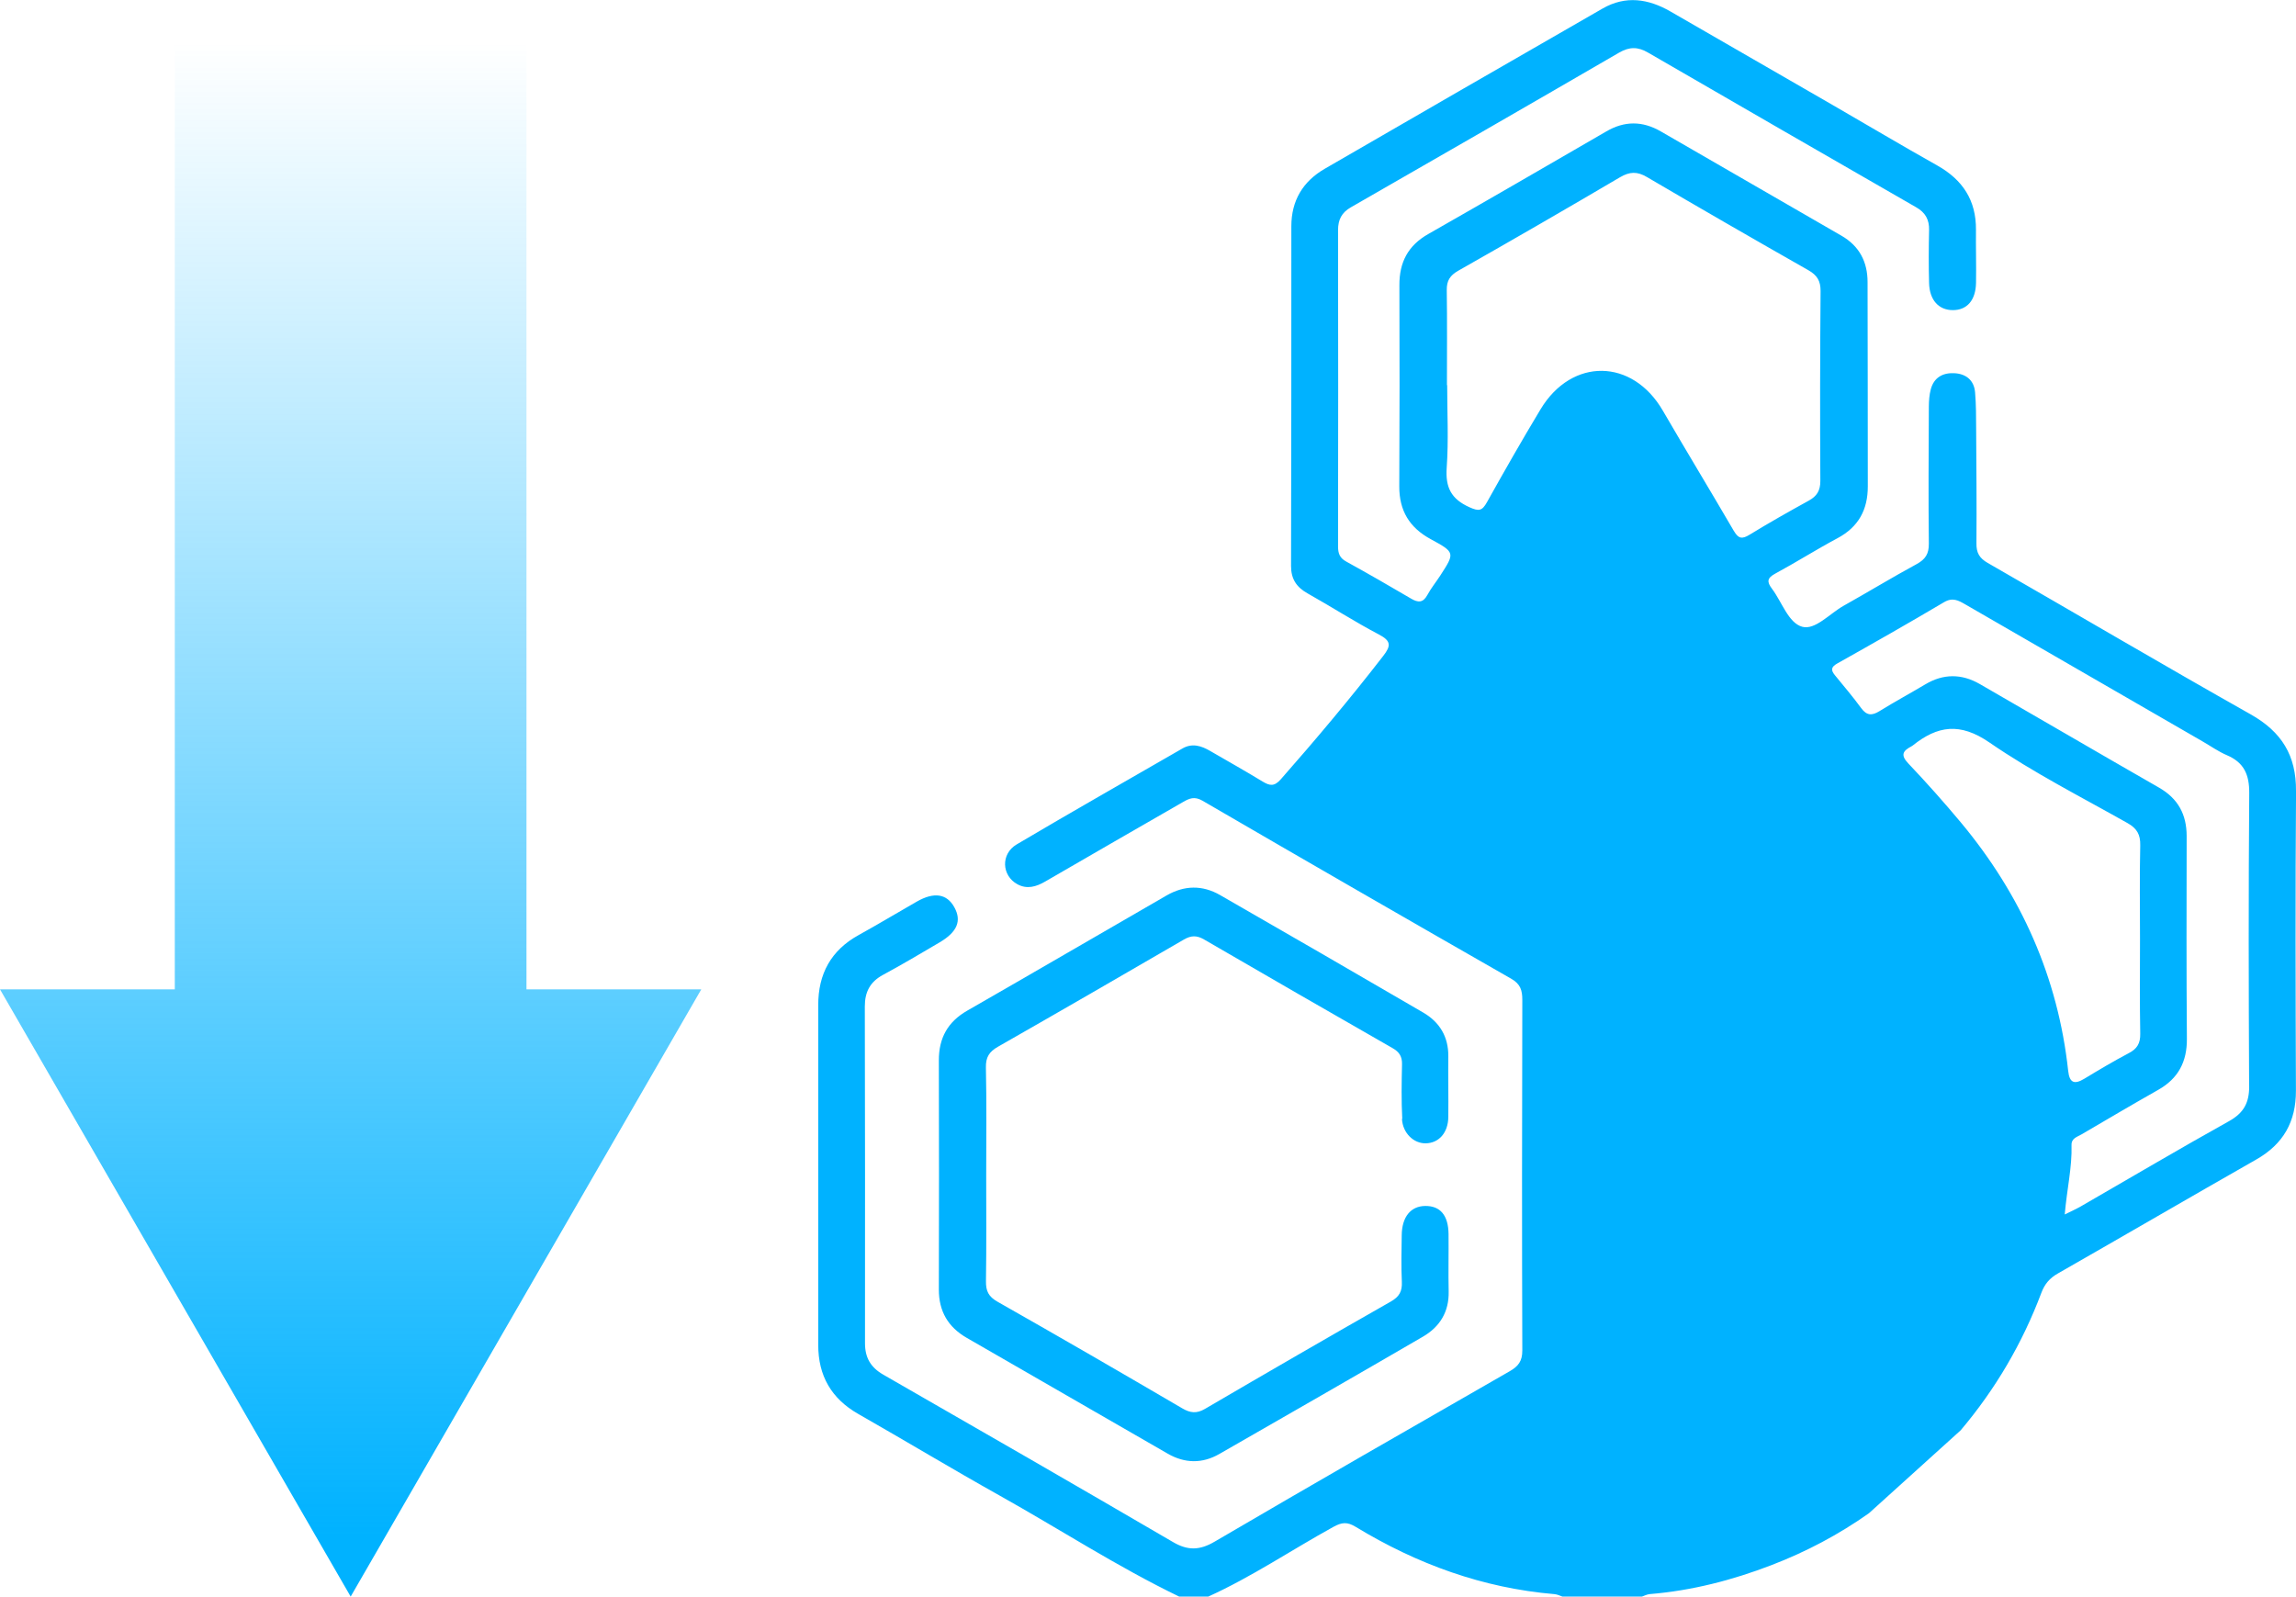
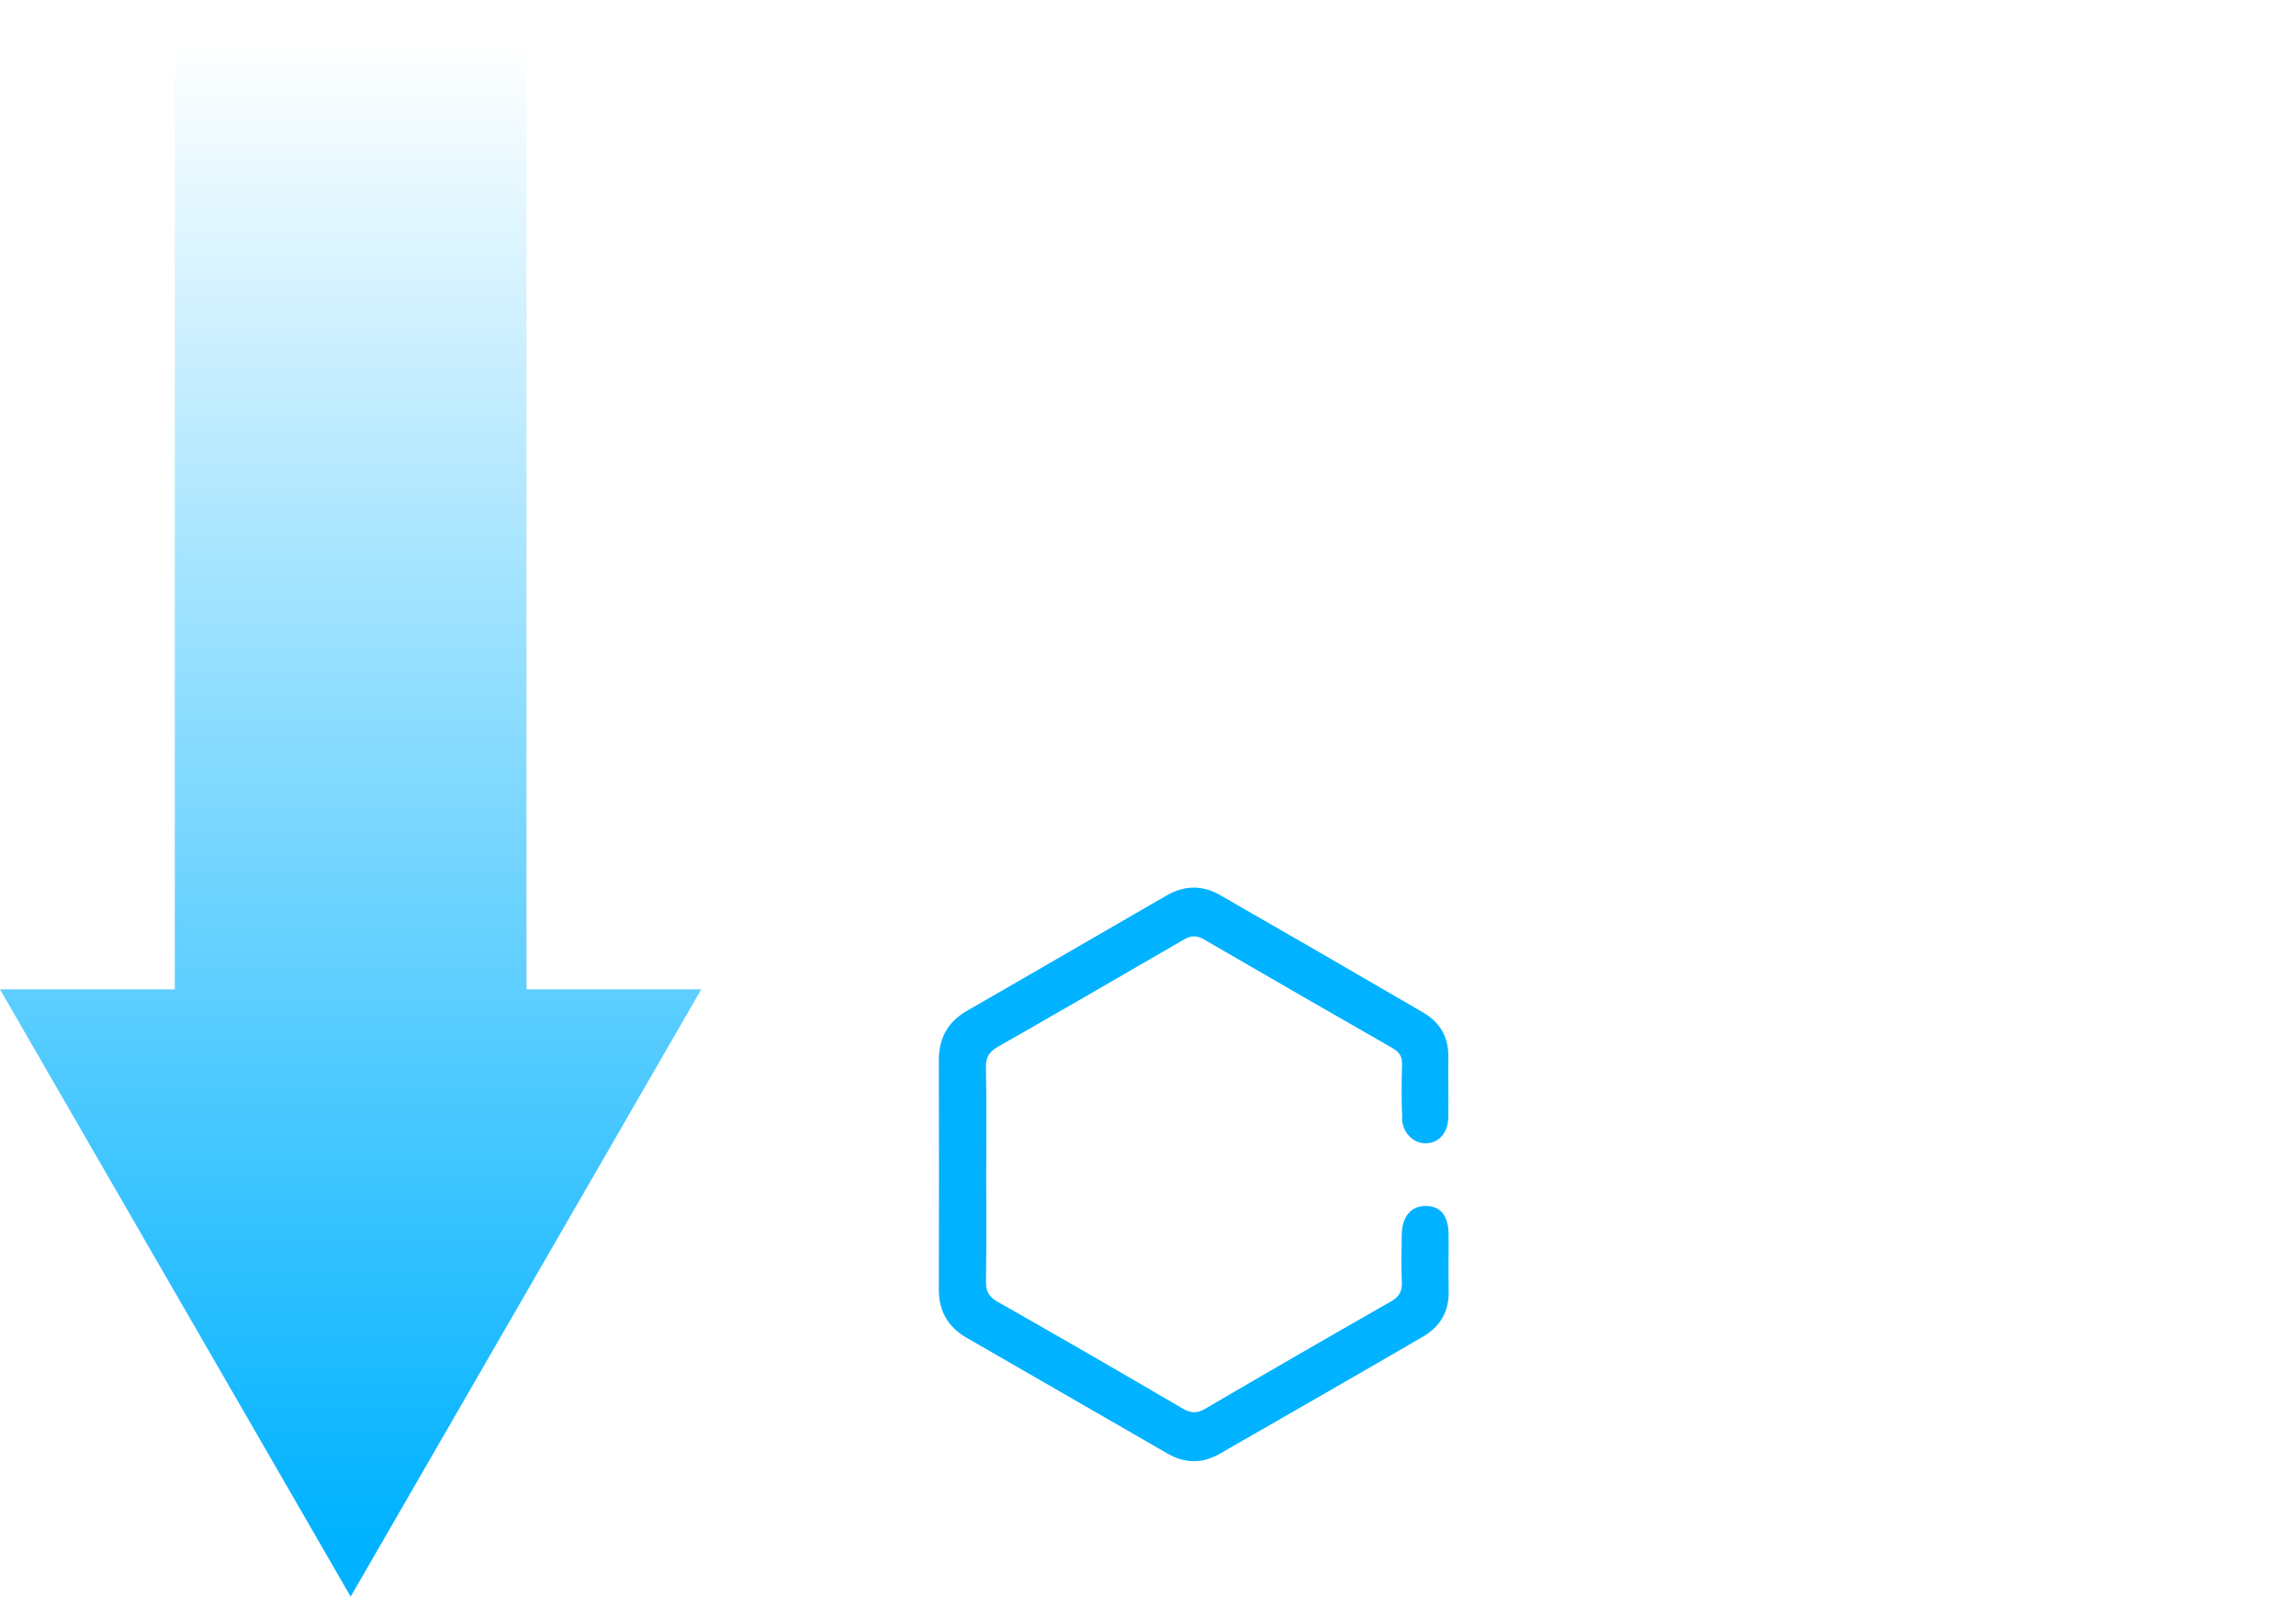
<svg xmlns="http://www.w3.org/2000/svg" id="Calque_2" data-name="Calque 2" viewBox="0 0 385.91 268.37">
  <defs>
    <style>
      .cls-1 {
        fill: url(#Dégradé_sans_nom_12);
      }

      .cls-2 {
        fill: #00b2ff;
      }
    </style>
    <linearGradient id="Dégradé_sans_nom_12" data-name="Dégradé sans nom 12" x1="58.94" y1="7" x2="58.94" y2="258.25" gradientUnits="userSpaceOnUse">
      <stop offset="0" stop-color="#00b2ff" stop-opacity="0" />
      <stop offset="1" stop-color="#00b2ff" />
    </linearGradient>
  </defs>
  <g id="Calque_1-2" data-name="Calque 1">
-     <path class="cls-2" d="m385.91,132.96c.05-5.97-2.41-9.94-7.61-12.88-14.81-8.35-29.46-16.99-44.21-25.46-1.41-.81-1.91-1.71-1.89-3.29.05-6.37-.01-12.75-.05-19.12-.01-2.09,0-4.19-.18-6.28-.18-2.03-1.53-3.11-3.52-3.2-1.93-.09-3.41.74-3.93,2.73-.24.91-.31,1.89-.32,2.84-.03,7.69-.09,15.37,0,23.06.02,1.74-.57,2.65-2.05,3.46-4.14,2.25-8.17,4.7-12.27,7-2.34,1.31-4.79,4.14-6.97,3.53-2.31-.64-3.4-4.16-5.07-6.38-.89-1.18-.84-1.8.54-2.55,3.53-1.91,6.92-4.06,10.46-5.95,3.55-1.89,5.11-4.81,5.1-8.73-.02-11.44,0-22.88-.04-34.32,0-3.39-1.37-6.06-4.39-7.8-10.12-5.84-20.24-11.68-30.36-17.53-3.06-1.77-6.08-1.8-9.16,0-9.96,5.77-19.92,11.55-29.93,17.25-3.4,1.93-4.87,4.75-4.85,8.6.04,11.27.04,22.53-.02,33.8-.02,4.09,1.71,6.95,5.29,8.89,4.11,2.23,4.07,2.3,1.61,6.1-.71,1.1-1.55,2.12-2.17,3.27-.73,1.34-1.55,1.33-2.75.62-3.61-2.12-7.24-4.21-10.9-6.23-1.08-.59-1.37-1.35-1.37-2.52.03-17.73.03-35.46,0-53.19,0-1.76.61-2.95,2.15-3.83,15.05-8.64,30.09-17.29,45.1-26.01,1.73-1,3.16-.99,4.85,0,15.01,8.7,30.04,17.36,45.08,26.01,1.54.88,2.2,2.07,2.16,3.83-.07,2.97-.08,5.94,0,8.91.08,2.87,1.63,4.54,4,4.54,2.38,0,3.84-1.66,3.89-4.6.05-2.97-.04-5.94-.01-8.91.04-4.94-2.23-8.4-6.5-10.8-5.93-3.33-11.77-6.81-17.66-10.21-9.06-5.23-18.13-10.46-27.19-15.68-3.71-2.14-7.53-2.72-11.4-.5-15.58,8.95-31.14,17.93-46.69,26.93-3.69,2.13-5.63,5.36-5.63,9.67,0,19.04,0,38.08-.05,57.12,0,2.19.93,3.56,2.79,4.6,4.03,2.26,7.92,4.77,12.01,6.92,2.05,1.08,2,1.9.7,3.58-5.5,7.11-11.28,13.99-17.22,20.74-1.09,1.24-1.85,1.11-3.06.38-2.9-1.77-5.87-3.43-8.81-5.14-1.5-.87-3.03-1.37-4.68-.41-9.29,5.36-18.62,10.66-27.85,16.12-2.7,1.6-2.53,5.24.12,6.69,1.61.88,3.15.44,4.69-.46,7.69-4.48,15.42-8.89,23.12-13.34,1.09-.63,1.95-1.02,3.3-.24,17.26,10.04,34.56,20.01,51.89,29.92,1.57.9,1.87,1.95,1.87,3.56-.05,19.65-.07,39.3,0,58.95,0,1.78-.67,2.63-2.1,3.46-16.57,9.5-33.14,19.01-49.62,28.66-2.51,1.47-4.5,1.52-6.98.07-16.19-9.45-32.44-18.81-48.7-28.14-2.14-1.23-3.08-2.87-3.08-5.3.02-18.86.01-37.73-.03-56.59,0-2.43.87-4.13,3.05-5.31,3.22-1.74,6.38-3.61,9.53-5.47,2.97-1.75,3.73-3.63,2.46-5.91-1.26-2.27-3.4-2.6-6.32-.93-3.26,1.86-6.47,3.8-9.75,5.61-4.66,2.57-6.81,6.54-6.8,11.79,0,19.04,0,38.08,0,57.12,0,5.14,2.18,8.99,6.71,11.58,7.95,4.53,15.79,9.26,23.78,13.73,10.1,5.65,19.81,11.98,30.26,17.02h4.72c7.37-3.33,14.06-7.87,21.12-11.76,1.4-.77,2.32-.88,3.75,0,10.29,6.25,21.35,10.29,33.42,11.31.5.04.97.3,1.46.46h13.1c.48-.16.96-.43,1.45-.47,7.08-.58,13.88-2.34,20.48-4.88,5.8-2.23,11.27-5.12,16.35-8.71l15.42-13.94c5.86-6.93,10.38-14.65,13.57-23.13.56-1.49,1.41-2.46,2.78-3.24,11.13-6.36,22.21-12.81,33.35-19.16,4.53-2.58,6.67-6.35,6.65-11.57-.06-16.77-.11-33.54.02-50.31Zm-94.46-43.67c-3.95-6.78-8.02-13.48-11.96-20.26-5.11-8.8-15.28-8.97-20.55-.24-3.1,5.15-6.08,10.37-9.01,15.62-.81,1.44-1.32,1.59-2.95.85-3.08-1.39-4.05-3.33-3.82-6.65.33-4.6.08-9.24.08-13.87h-.04c0-5.32.05-10.65-.03-15.97-.02-1.6.54-2.47,1.94-3.27,9.1-5.16,18.15-10.39,27.17-15.7,1.63-.96,2.89-1.01,4.52-.05,9.01,5.29,18.07,10.51,27.15,15.67,1.47.84,2.06,1.79,2.05,3.5-.09,10.65-.1,21.29-.04,31.94,0,1.62-.58,2.54-1.94,3.29-3.36,1.85-6.7,3.74-9.97,5.74-1.23.75-1.85.68-2.6-.61Zm38.15,48.98c-2.85-3.41-5.81-6.74-8.87-9.96-1.36-1.44-.85-2.12.53-2.85.08-.04.15-.09.22-.14,4.18-3.35,7.96-3.92,12.91-.51,7.37,5.07,15.42,9.15,23.23,13.56,1.57.89,2.15,1.93,2.11,3.73-.12,5.23-.04,10.47-.04,15.7,0,5.32-.06,10.64.04,15.96.03,1.63-.53,2.54-1.94,3.27-2.54,1.34-5.01,2.81-7.47,4.3-1.66,1-2.48.7-2.7-1.31-1.71-15.77-7.92-29.62-18.03-41.76Zm48.44,44.32c.01,2.77-.91,4.48-3.38,5.86-8.38,4.67-16.64,9.56-24.95,14.35-.74.42-1.52.77-2.67,1.34.36-4.25,1.25-7.91,1.14-11.67-.03-1.13.93-1.36,1.66-1.78,4.29-2.51,8.57-5.04,12.9-7.49,3.38-1.91,4.86-4.72,4.83-8.6-.09-11.35-.06-22.71-.04-34.06,0-3.63-1.44-6.31-4.65-8.15-10.06-5.76-20.07-11.62-30.12-17.41-3.04-1.75-6.11-1.77-9.17.06-2.55,1.52-5.16,2.93-7.68,4.49-1.27.79-2.15.77-3.08-.5-1.39-1.9-2.92-3.7-4.41-5.52-.71-.87-.69-1.38.41-2,6.01-3.37,12-6.78,17.93-10.29,1.44-.85,2.42-.29,3.58.38,13.28,7.68,26.57,15.35,39.86,23.02,1.36.78,2.66,1.71,4.09,2.32,2.89,1.23,3.79,3.28,3.76,6.4-.13,16.42-.1,32.84-.02,49.26Z" />
    <path class="cls-2" d="m235.64,188.07c.13,2.41,1.98,4.14,3.98,4.11,2.22-.03,3.78-1.77,3.81-4.42.04-3.4-.04-6.81,0-10.21.03-3.28-1.45-5.73-4.2-7.34-11.37-6.63-22.77-13.21-34.18-19.77-2.96-1.7-6.01-1.63-8.96.07-11.18,6.45-22.33,12.95-33.52,19.37-3.28,1.88-4.78,4.61-4.77,8.36.04,12.83.03,25.67,0,38.5-.01,3.67,1.55,6.34,4.71,8.15,11.25,6.48,22.5,12.97,33.75,19.45,2.88,1.66,5.82,1.71,8.7.05,11.42-6.55,22.84-13.1,34.22-19.72,2.81-1.64,4.38-4.15,4.31-7.56-.07-3.23.01-6.46-.02-9.69-.04-3.16-1.41-4.75-3.95-4.71-2.41.04-3.88,1.83-3.92,4.9-.04,2.62-.1,5.24.02,7.86.07,1.58-.41,2.48-1.84,3.3-10.46,5.95-20.87,11.98-31.25,18.05-1.41.82-2.47.7-3.83-.1-10.31-6.03-20.64-12.02-31.03-17.91-1.54-.87-1.98-1.82-1.95-3.49.09-5.94.04-11.87.04-17.81h0c0-6.02.08-12.05-.05-18.07-.04-1.75.57-2.66,2.02-3.49,10.45-5.96,20.87-11.99,31.27-18.03,1.19-.69,2.15-.72,3.37-.01,10.55,6.13,21.12,12.22,31.71,18.28,1.12.64,1.6,1.41,1.57,2.71-.07,3.05-.12,6.12.04,9.16Z" />
    <polygon class="cls-1" points="88.49 0 29.38 0 29.38 166.3 0 166.3 58.94 268.37 117.87 166.3 88.49 166.3 88.49 0" />
  </g>
</svg>